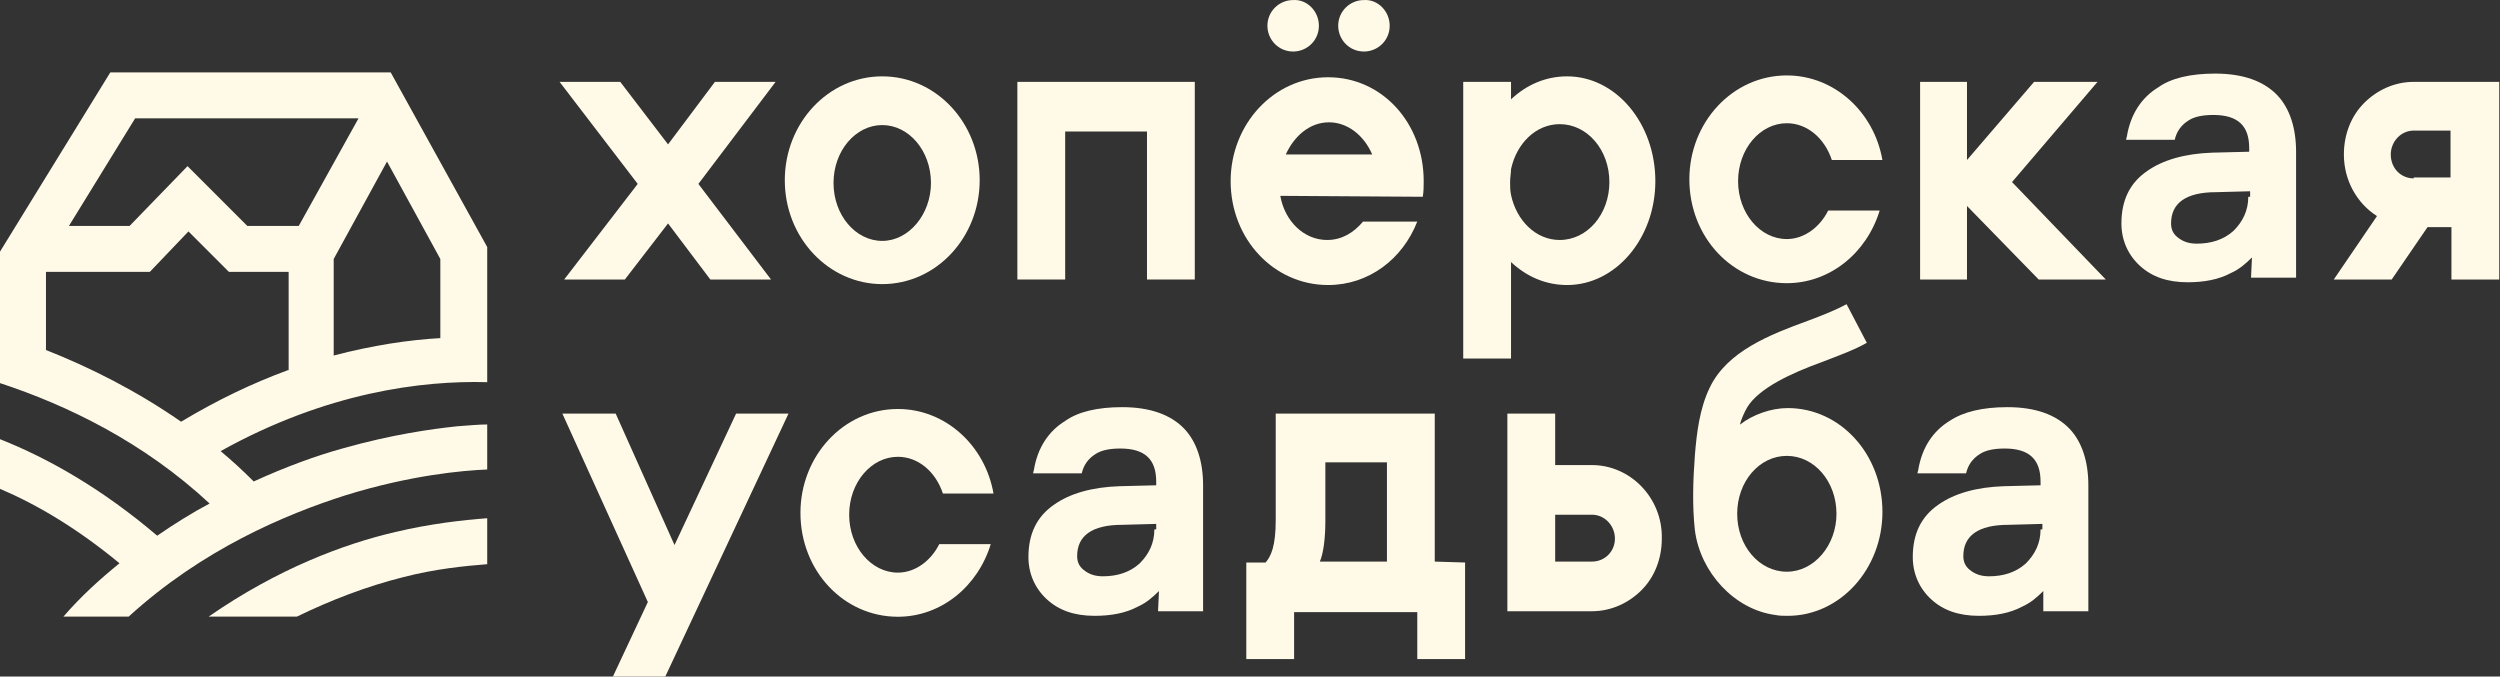
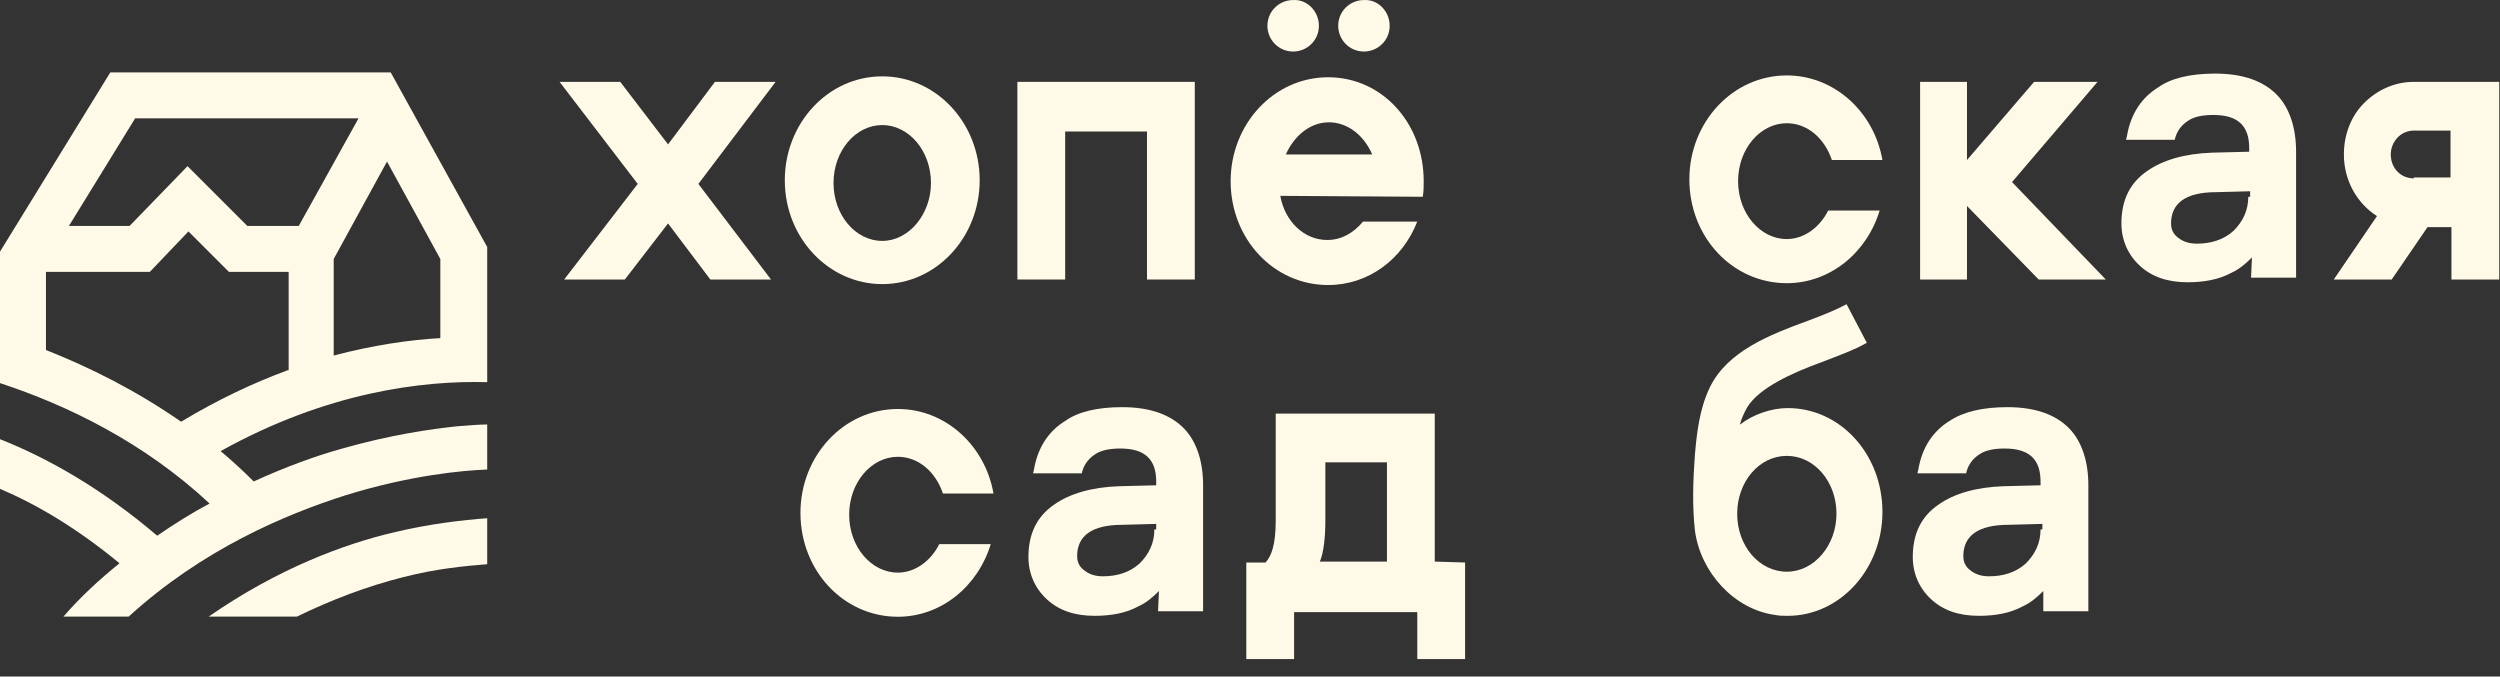
<svg xmlns="http://www.w3.org/2000/svg" width="898" height="243" viewBox="0 0 898 243" fill="none">
  <rect x="0" y="0" width="898" height="243" fill="#333333" stroke="none" />
  <path d="M278.598 29.405H256.804L239.964 51.859L222.794 29.405H201L229.067 66.058L202.651 100.399H224.445L239.964 80.257L255.153 100.399H276.947L250.861 66.058" fill="#FFF9E8" />
  <path d="M316.901 27.425C297.419 27.425 281.9 44.265 281.9 64.738C281.9 85.54 297.75 102.051 316.901 102.051C336.383 102.051 351.903 85.21 351.903 64.738C351.903 44.265 336.383 27.425 316.901 27.425ZM316.901 86.531C307.325 86.531 299.401 77.286 299.401 65.728C299.401 54.171 307.325 44.925 316.901 44.925C326.477 44.925 334.402 54.171 334.402 65.728C334.402 76.955 326.477 86.531 316.901 86.531Z" fill="#FFF9E8" />
  <path d="M429.17 29.405V100.399H411.999V47.236H382.611V100.399H365.44V29.405" fill="#FFF9E8" />
  <path d="M722.72 65.397L753.43 29.405H730.645L706.541 57.473V29.405H689.7V100.399H706.541V73.983L732.296 100.399H756.401" fill="#FFF9E8" />
  <path d="M656.679 75.634C653.708 81.578 648.094 85.87 641.82 85.87C632.244 85.87 624.32 76.625 624.32 65.068C624.32 53.511 632.244 44.265 641.82 44.265C649.085 44.265 655.359 49.548 658 57.473H676.161C673.19 40.302 658.991 27.094 641.82 27.094C622.338 27.094 606.819 43.934 606.819 64.407C606.819 85.21 622.338 101.72 641.82 101.72C657.34 101.72 670.548 90.823 675.171 75.634" fill="#FFF9E8" />
  <path d="M880.227 29.405H867.019C860.085 29.405 853.811 32.377 849.188 37C844.566 41.623 841.924 48.227 841.924 55.491C841.924 64.737 846.547 72.992 853.811 77.615L838.292 100.399H859.094L871.972 81.578H880.558V100.399H897.728V29.405M867.019 64.077C862.396 64.077 858.764 60.444 858.764 55.491C858.764 50.869 862.396 46.906 867.019 46.906H880.227V63.746H867.019V64.077Z" fill="#FFF9E8" />
-   <path d="M562.902 27.425C555.307 27.425 548.372 30.397 542.759 35.68V29.406H525.589V128.797H542.759V94.126C548.372 99.409 555.307 102.381 562.902 102.381C580.402 102.381 594.601 85.541 594.601 65.068C594.601 44.265 580.402 27.425 562.902 27.425ZM560.26 86.201C551.675 86.201 544.74 79.267 542.759 70.021C542.429 68.37 542.429 67.049 542.429 65.398C542.429 63.747 542.759 62.096 542.759 60.775C544.74 51.53 551.675 44.595 560.26 44.595C570.166 44.595 578.091 53.841 578.091 65.398C578.091 76.955 570.166 86.201 560.26 86.201Z" fill="#FFF9E8" />
  <path d="M808.573 99.739H824.753V54.501C824.753 45.916 822.441 38.982 818.149 34.359C813.196 29.076 805.601 26.434 795.695 26.434C786.779 26.434 779.845 28.085 775.222 31.387C769.279 35.019 765.316 40.963 763.995 48.888L763.665 50.209H781.166C781.826 47.237 783.477 44.925 786.119 43.274C788.1 41.953 791.072 41.293 795.034 41.293C803.95 41.293 807.912 45.256 807.912 53.18V54.501L794.704 54.831C784.798 55.162 776.873 57.473 771.26 61.435C764.986 65.728 762.014 72.002 762.014 80.257C762.014 86.201 764.326 91.484 768.618 95.447C772.911 99.409 778.524 101.39 785.789 101.39C791.732 101.39 797.016 100.4 801.308 98.088C804.28 96.767 806.592 94.786 808.903 92.475M807.582 70.681C807.582 75.634 805.601 79.597 802.299 82.899C798.667 86.201 794.044 87.522 789.091 87.522C786.449 87.522 784.138 86.861 782.156 85.21C780.505 83.889 779.845 82.238 779.845 80.257C779.845 72.993 785.128 69.03 796.025 69.03L808.243 68.7V70.681H807.582Z" fill="#FFF9E8" />
  <path d="M511.061 70.681C511.391 68.7 511.391 67.049 511.391 65.067C511.391 44.264 496.532 27.754 477.05 27.754C457.568 27.754 442.048 44.595 442.048 65.067C442.048 85.87 457.568 102.38 477.05 102.38C491.579 102.38 503.796 93.134 509.079 79.596H489.597C486.295 83.558 482.003 86.2 476.719 86.2C468.464 86.2 461.53 79.596 459.879 70.35M461.86 55.491C464.832 48.887 470.446 43.934 477.38 43.934C483.984 43.934 489.928 48.557 492.899 55.491H461.86Z" fill="#FFF9E8" />
  <path d="M473.748 9.264C473.748 14.547 469.455 18.509 464.502 18.509C459.219 18.509 455.256 14.216 455.256 9.264C455.256 3.98 459.549 0.018 464.502 0.018C469.455 -0.312 473.748 3.98 473.748 9.264Z" fill="#FFF9E8" />
  <path d="M499.173 9.264C499.173 14.547 494.88 18.509 489.927 18.509C484.644 18.509 480.682 14.216 480.682 9.264C480.682 3.98 484.974 0.018 489.927 0.018C494.88 -0.312 499.173 3.98 499.173 9.264Z" fill="#FFF9E8" />
  <path d="M106.655 221.48C118.873 215.537 131.751 210.584 144.959 207.281C156.516 204.31 166.752 203.319 175.007 202.659V186.148C166.092 186.809 154.535 188.13 141.987 191.101C123.496 195.394 99.721 204.31 74.956 221.48" fill="#FFF9E8" />
  <path d="M175.008 137.278V121.098V88.739L140.336 26H39.624L0 90.39V91.05V126.712V137.609C24.105 145.533 51.512 158.742 75.286 180.865C69.012 184.167 62.739 188.13 56.465 192.422C36.652 175.582 17.501 164.685 0 157.751V175.582C13.208 181.195 27.737 189.781 42.926 202.328C35.992 207.942 29.058 214.216 22.784 221.48H46.228C72.645 197.375 102.363 184.828 124.156 177.893C147.601 170.629 166.422 168.978 175.008 168.648V165.016V152.468C172.036 152.468 168.734 152.798 164.111 153.128C154.865 154.119 140.666 156.1 123.166 161.053C113.59 163.695 102.693 167.657 91.136 172.94C87.174 168.978 83.211 165.346 79.249 162.044C117.222 140.911 151.563 136.618 175.008 137.278ZM103.353 132.986C90.806 137.609 78.258 143.552 65.05 151.477C48.87 140.25 32.36 131.995 16.51 125.721V97.654H53.823L67.692 83.125L82.221 97.654H103.684V132.986H103.353ZM88.825 81.144L67.362 59.681L46.559 81.144H24.765L48.54 42.51H128.779L107.316 81.144H88.825ZM158.497 121.429C146.61 122.089 133.732 124.07 119.864 127.702V93.031L139.015 58.03L158.167 93.031V121.429H158.497Z" fill="#FFF9E8" />
  <path d="M337.383 195.45C334.411 201.394 328.797 205.686 322.524 205.686C312.948 205.686 305.023 196.441 305.023 184.884C305.023 173.327 312.948 164.081 322.524 164.081C329.788 164.081 336.062 169.364 338.704 177.289H356.865C353.893 160.119 339.694 146.91 322.524 146.91C303.042 146.91 287.522 163.751 287.522 184.223C287.522 205.026 303.042 221.536 322.524 221.536C338.043 221.536 351.251 210.64 355.874 195.45" fill="#FFF9E8" />
  <path d="M515.362 201.724V148.562H458.237V159.789V186.865C458.237 196.111 456.586 199.743 454.605 202.054H447.67V236.726H464.841V219.885H509.088V236.726H526.259V202.054M498.522 201.724H474.087C475.407 198.752 476.068 193.139 476.068 187.195V166.062H498.191V201.724H498.522Z" fill="#FFF9E8" />
-   <path d="M571.826 167.053H558.618V148.562H541.448V219.555H571.826C578.761 219.555 585.034 216.583 589.657 211.961C594.28 207.338 596.922 200.733 596.922 193.469C597.252 178.94 585.695 167.053 571.826 167.053ZM571.826 201.724H558.618V184.884H571.826C576.449 184.884 580.081 188.846 580.081 193.469C580.081 198.092 576.449 201.724 571.826 201.724Z" fill="#FFF9E8" />
-   <path d="M264.408 148.562L242.285 195.78L221.152 148.562H202L232.709 216.253L220.161 242.999H238.983L283.23 148.562" fill="#FFF9E8" />
  <path d="M415.971 219.555H432.151V174.317C432.151 165.732 429.84 158.798 425.547 154.175C420.594 148.892 412.999 146.25 403.093 146.25C394.178 146.25 387.244 147.901 382.621 151.203C376.677 154.835 372.715 160.779 371.394 168.704L371.064 170.025H388.564C389.225 167.053 390.876 164.741 393.517 163.09C395.499 161.77 398.47 161.109 402.433 161.109C411.348 161.109 415.311 165.072 415.311 172.997V174.317L402.103 174.648C392.197 174.978 384.272 177.289 378.658 181.252C372.384 185.544 369.413 191.818 369.413 200.073C369.413 206.017 371.724 211.3 376.017 215.262C380.309 219.225 385.923 221.206 393.187 221.206C399.131 221.206 404.414 220.215 408.707 217.904C411.679 216.583 413.99 214.602 416.301 212.291M414.65 190.167C414.65 195.12 412.669 199.082 409.367 202.384C405.735 205.687 401.112 207.007 396.159 207.007C393.518 207.007 391.206 206.347 389.225 204.696C387.574 203.375 386.913 201.724 386.913 199.743C386.913 192.478 392.197 188.516 403.093 188.516L415.311 188.186V190.167H414.65Z" fill="#FFF9E8" />
  <path d="M733.956 219.555H750.136V174.317C750.136 165.732 747.825 158.798 743.532 154.175C738.579 148.892 730.985 146.25 721.078 146.25C712.163 146.25 705.229 147.901 700.276 151.203C694.332 154.835 690.37 160.779 689.049 168.704L688.719 170.025H706.219C706.88 167.053 708.531 164.741 711.172 163.09C713.154 161.77 716.125 161.109 720.088 161.109C729.003 161.109 732.966 165.072 732.966 172.997V174.317L719.758 174.648C709.852 174.978 701.927 177.289 696.313 181.252C690.039 185.544 687.068 191.818 687.068 200.073C687.068 206.017 689.379 211.3 693.672 215.262C697.964 219.225 703.578 221.206 710.842 221.206C716.786 221.206 722.069 220.215 726.362 217.904C729.334 216.583 731.645 214.602 733.956 212.291M732.966 190.167C732.966 195.12 730.985 199.082 727.683 202.384C724.05 205.687 719.427 207.007 714.474 207.007C711.833 207.007 709.521 206.347 707.54 204.696C705.889 203.375 705.229 201.724 705.229 199.743C705.229 192.478 710.512 188.516 721.409 188.516L733.626 188.186V190.167H732.966Z" fill="#FFF9E8" />
  <path d="M642.16 146.581C636.216 146.581 629.612 148.892 624.989 152.524C625.32 150.873 626.64 147.901 627.631 146.25C631.924 139.316 643.481 134.033 654.377 130.071C660.321 127.759 665.934 125.778 670.557 123.136L663.293 109.268C659.661 111.249 654.707 113.23 649.424 115.211C635.886 120.164 620.367 126.108 614.093 139.316C610.46 146.911 609.47 155.496 608.809 163.421C608.149 172.336 607.819 181.582 608.809 190.498C610.791 205.687 623.008 218.895 637.537 220.876C639.188 221.207 640.509 221.206 642.16 221.206C660.981 221.206 676.171 204.366 676.171 183.894C676.171 163.091 660.981 146.581 642.16 146.581ZM641.83 205.357C631.923 205.357 623.999 196.111 623.999 184.554C623.999 172.997 631.923 163.751 641.83 163.751C651.736 163.751 659.661 172.997 659.661 184.554C659.661 195.781 651.736 205.357 641.83 205.357Z" fill="#FFF9E8" />
</svg>